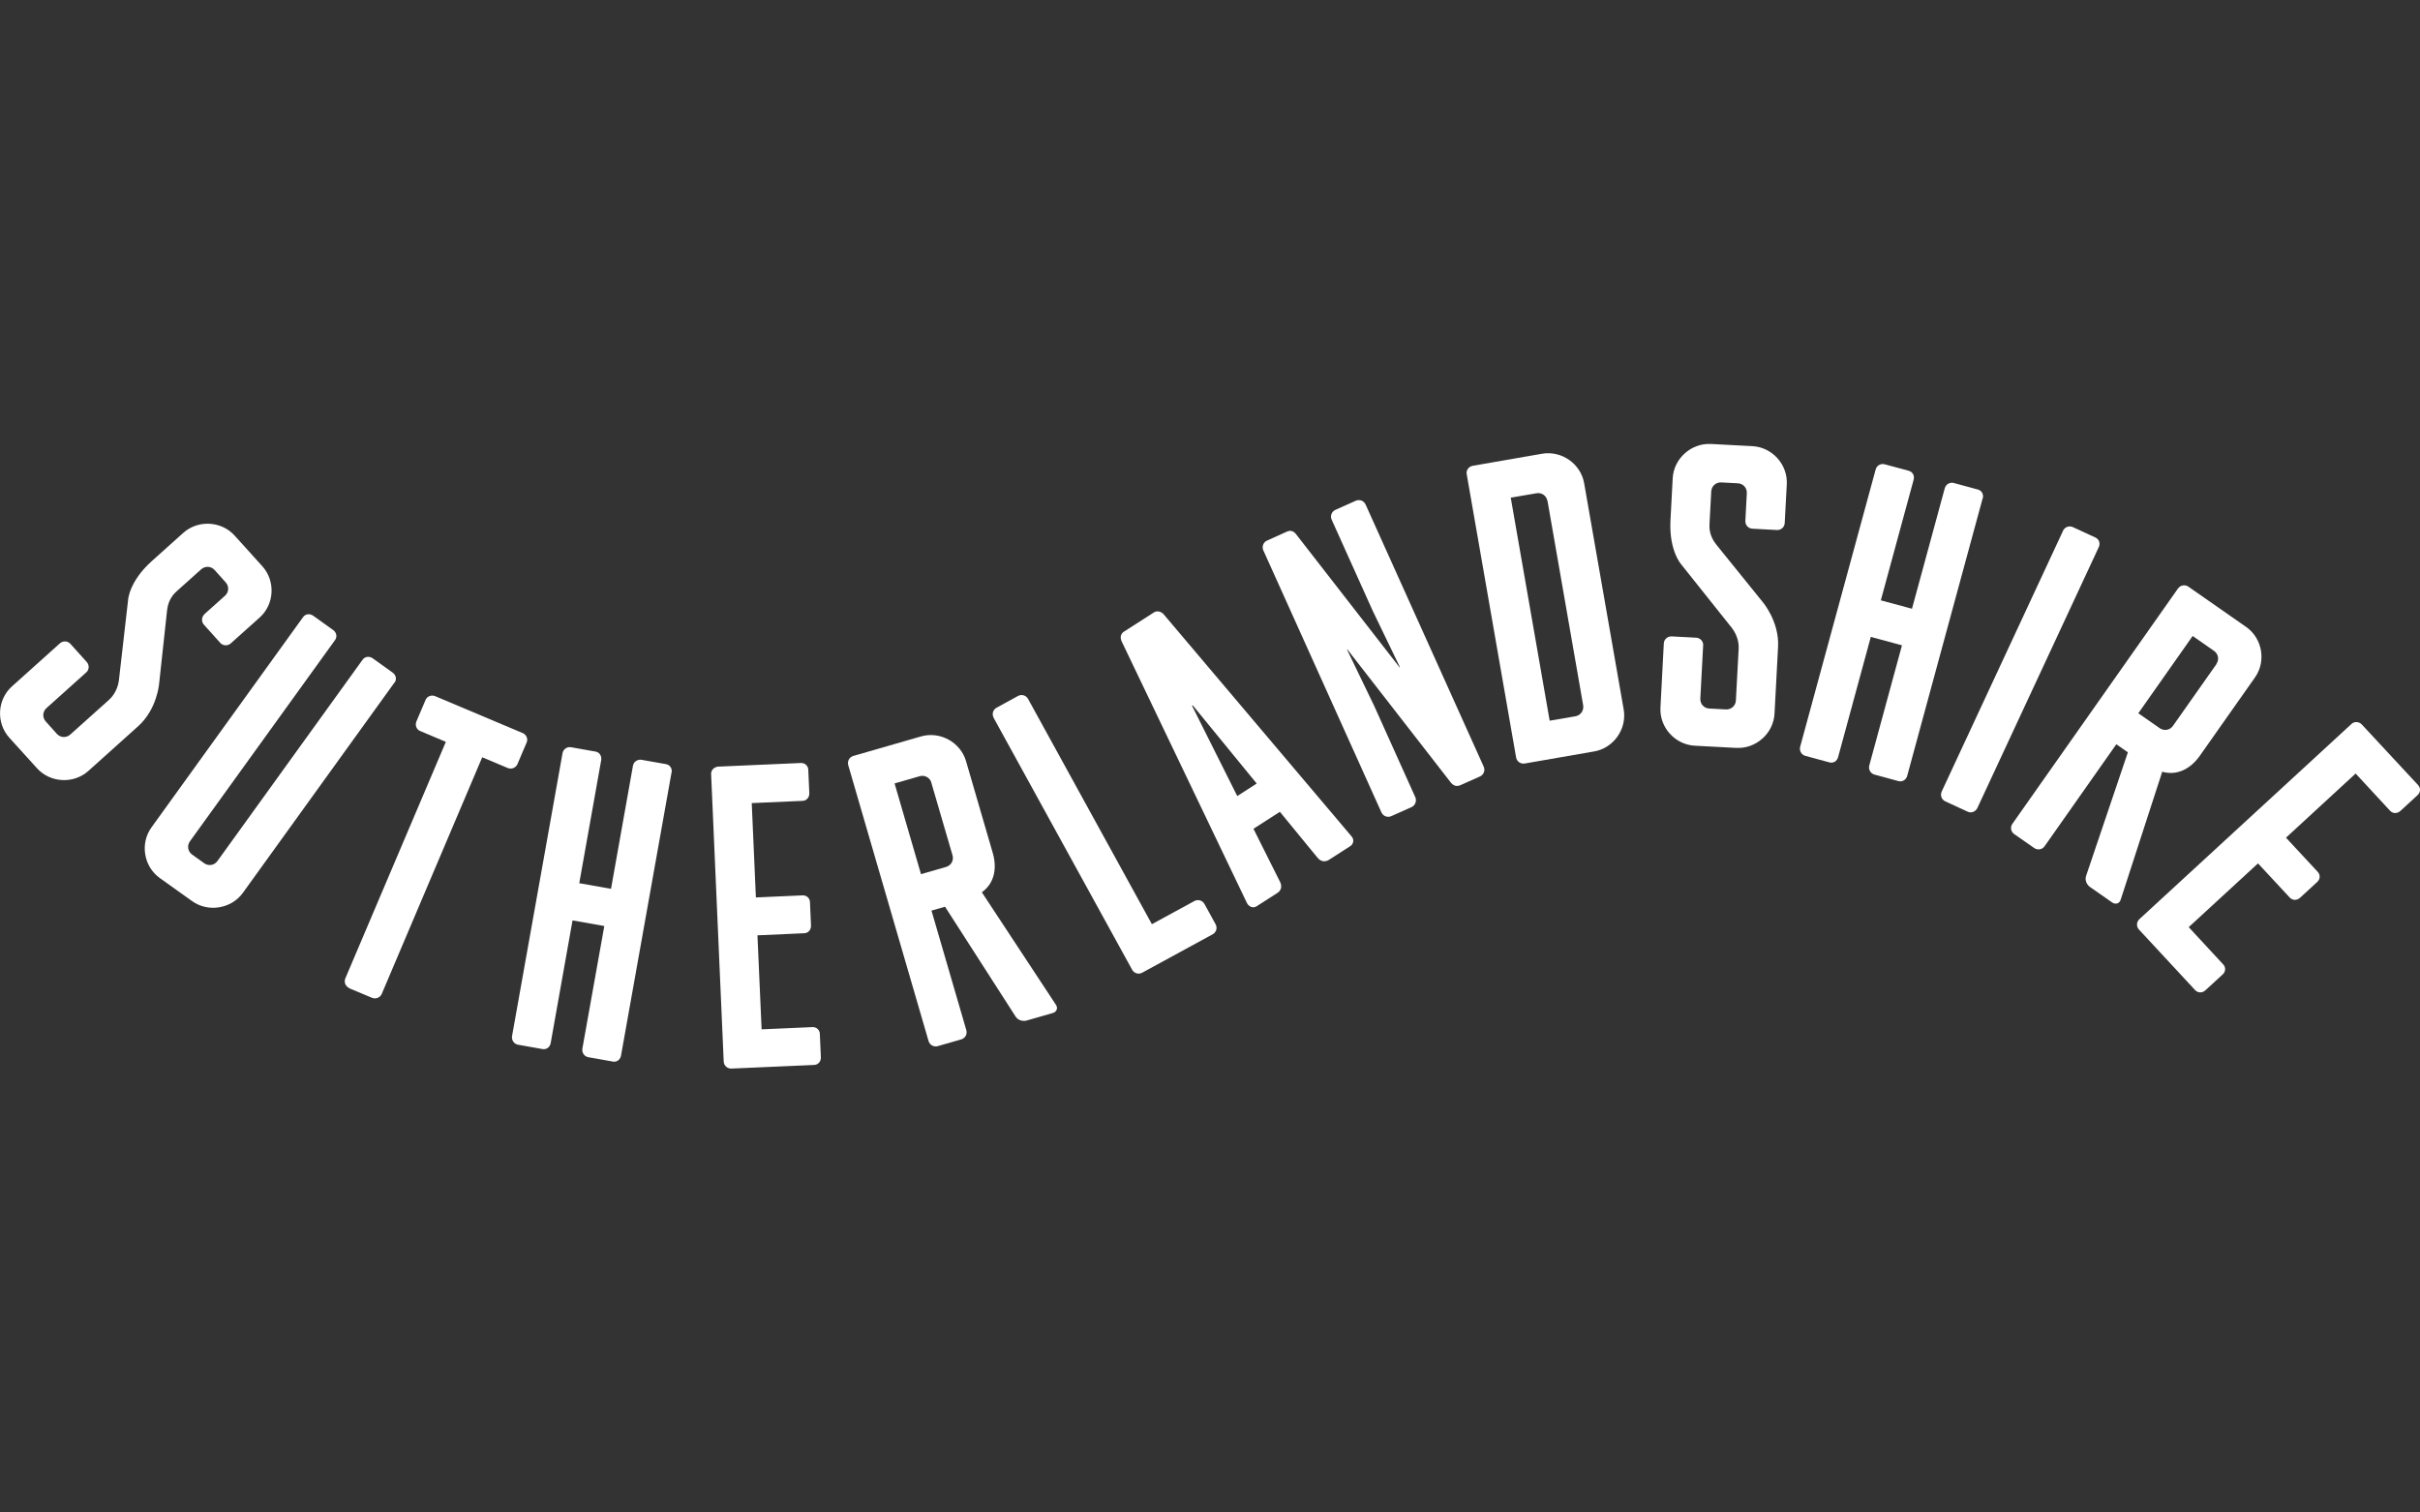
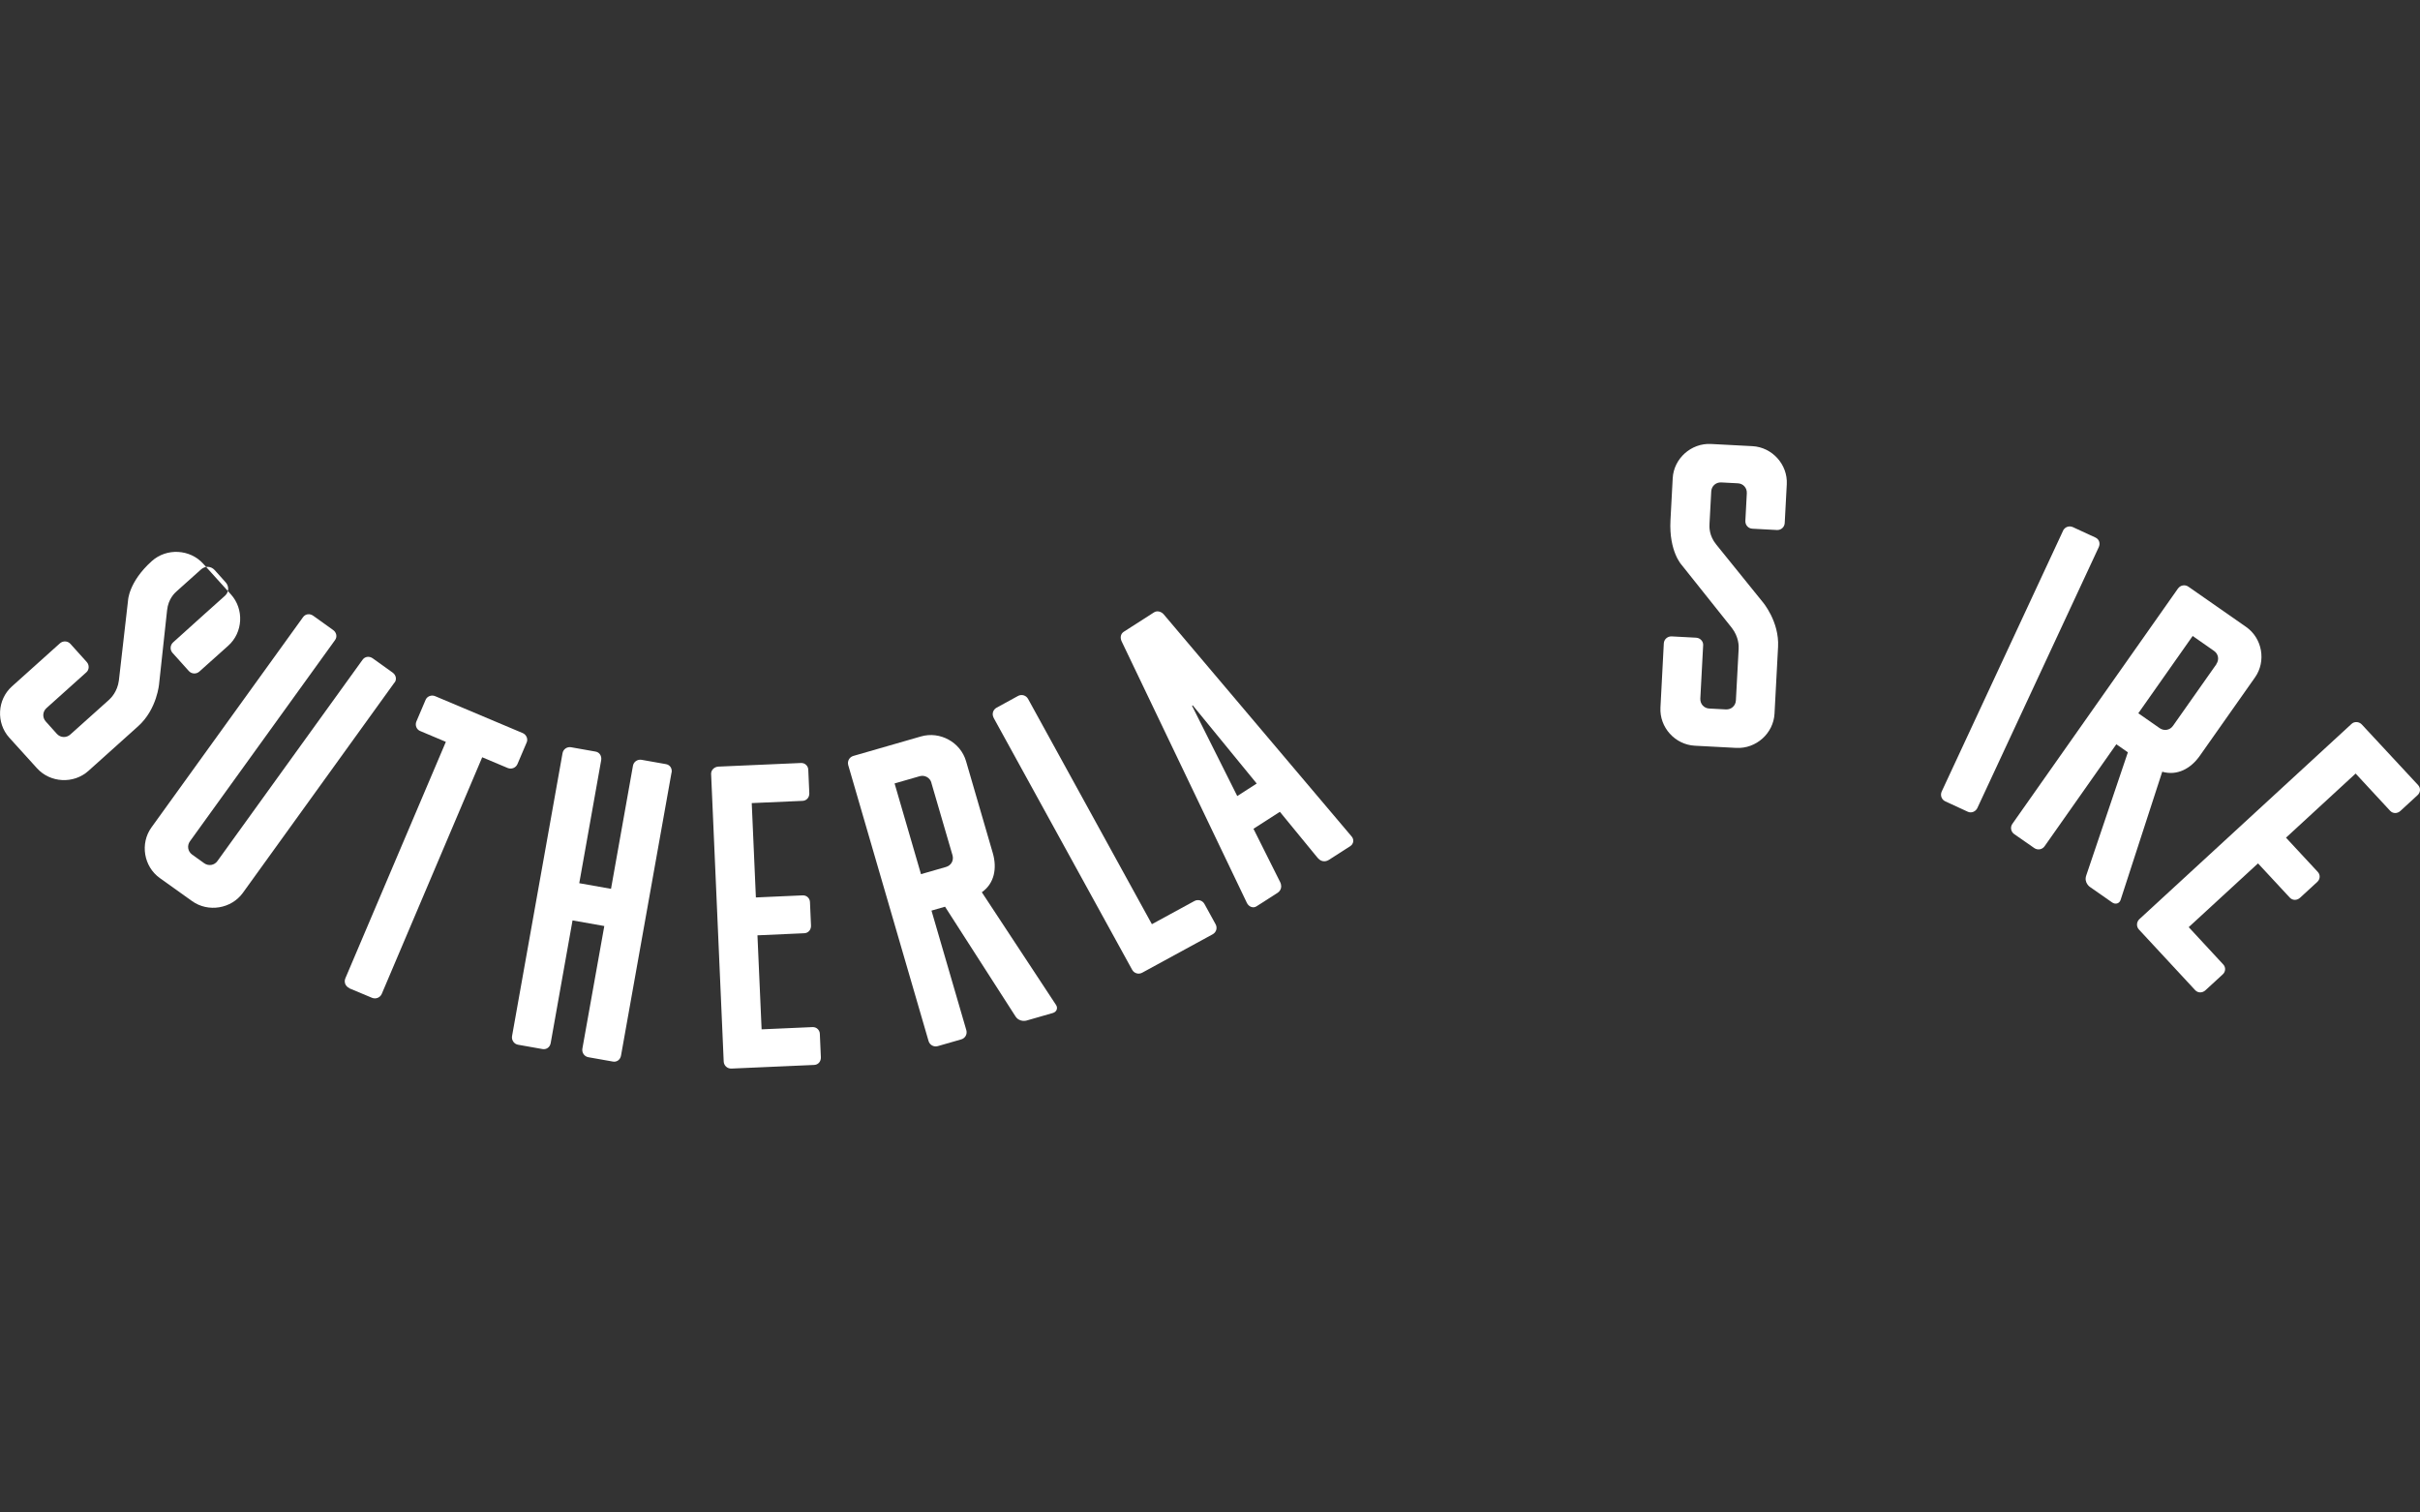
<svg xmlns="http://www.w3.org/2000/svg" id="Layer_1" viewBox="0 0 800 500">
  <rect x="0" y="0" width="800" height="500" fill="#333333" stroke="none" />
  <defs>
    <style>      .cls-1 {        fill: #fff;      }    </style>
  </defs>
-   <path class="cls-1" d="M67.55,203.05l6.82-6.1c1.31-1.17,1.43-3.12.23-4.44l-3.65-4.07c-1.2-1.32-3.14-1.4-4.45-.23l-7.93,7.1c-.83.72-2.94,2.64-3.34,6.47l-2.62,24.17s-.63,8.45-6.93,14.12l-16.46,14.78c-4.88,4.38-12.61,3.98-17-.89l-9.16-10.11c-4.39-4.87-3.99-12.57.88-16.93l15.86-14.24c1.03-.92,2.57-.83,3.48.17l5.39,5.99c.91,1,.83,2.55-.09,3.38l-13.21,11.86c-1.31,1.17-1.43,3.12-.23,4.44l3.65,4.07c1.2,1.32,3.14,1.4,4.45.23,12.61-11.31,12.72-11.4,12.72-11.4.71-.63,2.85-2.75,3.34-6.47l3.02-26.38s.14-6.16,7.87-13.09l10.38-9.31c4.88-4.38,12.61-3.98,17,.89l9.16,10.14c4.39,4.87,3.99,12.57-.88,16.93l-9.56,8.56c-1.03.92-2.57.83-3.48-.17l-5.39-5.99c-.91-1-.83-2.55.17-3.47" />
+   <path class="cls-1" d="M67.55,203.05l6.82-6.1c1.31-1.17,1.43-3.12.23-4.44l-3.65-4.07c-1.2-1.32-3.14-1.4-4.45-.23l-7.93,7.1c-.83.72-2.94,2.64-3.34,6.47l-2.62,24.17s-.63,8.45-6.93,14.12l-16.46,14.78c-4.88,4.38-12.61,3.98-17-.89l-9.16-10.11c-4.39-4.87-3.99-12.57.88-16.93l15.86-14.24c1.03-.92,2.57-.83,3.48.17l5.39,5.99c.91,1,.83,2.55-.09,3.38l-13.21,11.86c-1.31,1.17-1.43,3.12-.23,4.44l3.65,4.07c1.2,1.32,3.14,1.4,4.45.23,12.61-11.31,12.72-11.4,12.72-11.4.71-.63,2.85-2.75,3.34-6.47l3.02-26.38s.14-6.16,7.87-13.09c4.88-4.38,12.61-3.98,17,.89l9.16,10.14c4.39,4.87,3.99,12.57-.88,16.93l-9.56,8.56c-1.03.92-2.57.83-3.48-.17l-5.39-5.99c-.91-1-.83-2.55.17-3.47" />
  <path class="cls-1" d="M130.42,225.62l-50.12,69.52c-3.82,5.3-11.47,6.56-16.8,2.75l-10.67-7.62c-5.33-3.81-6.59-11.43-2.77-16.73l50.12-69.52c.8-1.12,2.25-1.26,3.37-.46l6.56,4.7c1.11.8,1.45,2.21.66,3.32l-47.98,66.54c-1.03,1.43-.71,3.35.71,4.38l3.99,2.86c1.45,1.03,3.37.72,4.39-.72l47.98-66.54c.8-1.12,2.25-1.26,3.37-.46l6.56,4.7c1.11.8,1.45,2.21.66,3.32" />
  <path class="cls-1" d="M115.47,326.64c-1.26-.54-1.83-1.95-1.31-3.21l33.23-78.19-8.56-3.61c-1.14-.49-1.71-1.92-1.17-3.15l3.05-7.16c.48-1.12,1.91-1.72,3.17-1.17l28.87,12.17c1.26.52,1.86,1.95,1.37,3.09l-3.05,7.16c-.54,1.26-1.97,1.83-3.22,1.32l-8.44-3.55-33.2,78.2c-.54,1.26-1.97,1.83-3.22,1.32l-7.45-3.12-.06-.09Z" />
  <path class="cls-1" d="M221.99,255.41l-16.69,93.52c-.23,1.35-1.37,2.26-2.71,2l-8.07-1.43c-1.34-.23-2.22-1.49-2-2.84l7.25-40.53-10.5-1.86-7.22,40.53c-.23,1.35-1.37,2.23-2.71,2l-8.07-1.43c-1.34-.23-2.22-1.52-2-2.84l16.69-93.52c.23-1.35,1.51-2.23,2.85-1.98l8.07,1.43c1.34.23,2.08,1.49,1.86,2.84l-7.25,40.67,10.5,1.86,7.25-40.67c.23-1.35,1.51-2.21,2.85-1.98l8.07,1.43c1.34.23,2.11,1.46,1.86,2.81" />
  <path class="cls-1" d="M250.4,309.23l1.37,31.05,16.83-.74c1.37-.06,2.37,1,2.42,2.2l.34,7.76c.06,1.38-.86,2.49-2.22,2.55l-27.33,1.2c-1.37.06-2.51-.97-2.57-2.35l-4.16-95.04c-.06-1.23,1-2.35,2.37-2.43l27.33-1.2c1.37-.06,2.37,1,2.42,2.21l.34,7.76c.06,1.37-.86,2.49-2.23,2.55l-16.8.74,1.37,31.19,15.46-.69c1.37-.06,2.37,1,2.42,2.21l.34,7.76c.06,1.37-.86,2.49-2.22,2.55l-15.46.69-.03.03Z" />
  <path class="cls-1" d="M307.91,258.76c-.48-1.69-2.2-2.64-3.91-2.15l-8.27,2.38,8.73,29.99,8.27-2.38c1.71-.49,2.65-2.18,2.14-3.9l-6.99-23.95h.03ZM280.41,252.94c-.37-1.32.37-2.66,1.68-3.04l22.34-6.44c6.3-1.83,13.09,1.89,14.92,8.16l8.84,30.36c1.48,5.1.51,10.08-3.62,12.98l24.5,37.21c.74,1.06.26,2.35-1.06,2.72l-8.67,2.49s-2.37.69-3.71-1.49l-23.22-36.15-4.48,1.29,11.52,39.53c.37,1.32-.37,2.66-1.68,3.04l-7.76,2.23c-1.31.37-2.68-.37-3.05-1.69l-26.56-91.23v.03Z" />
  <path class="cls-1" d="M328.48,237.27c-.66-1.2-.23-2.66.97-3.32l7.07-3.87c1.2-.66,2.68-.23,3.34.97l40.93,74.47,14.04-7.65c1.2-.66,2.68-.23,3.34.97l3.68,6.7c.66,1.2.23,2.66-.97,3.32l-23.28,12.69c-1.2.66-2.68.23-3.34-.97l-45.81-83.32h.03Z" />
  <path class="cls-1" d="M415.43,259.01l-21.14-25.84-.23.14,14.95,29.85,6.45-4.15h-.03ZM446.72,276.4c1.06,1.12.71,2.61-.31,3.29l-7.13,4.58c-.34.23-2.14,1.2-3.71-.69l-12.47-15.21-8.73,5.61,8.79,17.56c1.11,2.21-.54,3.44-.77,3.58l-7.02,4.5c-1.03.66-2.42.26-3.14-1.06l-41.42-86.5c-.54-1.12-.46-2.46.68-3.21l10.01-6.42c1.03-.66,2.42-.26,3.22.69l61.99,73.27Z" />
-   <path class="cls-1" d="M459.93,269.81c-1.26.54-2.68,0-3.25-1.23l-39.05-86.64c-.57-1.23,0-2.69,1.23-3.24l6.62-2.98c1.37-.6,2.4,0,3.25,1.23l33.95,43.68.11-.06-8.96-18.56-13.61-30.22c-.57-1.23,0-2.69,1.23-3.24l6.73-3.01c1.26-.54,2.68,0,3.25,1.23l39.05,86.67c.57,1.23,0,2.69-1.23,3.24l-6.48,2.89c-1.37.6-2.51.09-3.39-1.17l-33.95-43.68-.12.06,8.96,18.56,13.61,30.22c.51,1.12,0,2.69-1.23,3.24l-6.73,3.01Z" />
-   <path class="cls-1" d="M511.54,165.61c-.31-1.75-1.88-2.86-3.62-2.55l-8.5,1.46,12.87,73.73,8.5-1.46c1.74-.31,2.85-1.89,2.57-3.64l-11.78-67.54h-.03ZM484.84,156.67c-.2-1.2.68-2.46,2.02-2.69l22.91-3.98c6.47-1.12,12.81,3.32,13.92,9.77l13.07,74.79c1.11,6.44-3.34,12.75-9.81,13.86l-22.91,3.98c-1.34.23-2.62-.66-2.85-2.01l-16.34-93.72Z" />
  <path class="cls-1" d="M576.98,172.17l.48-9.11c.09-1.78-1.2-3.21-2.97-3.29l-5.48-.29c-1.77-.09-3.22,1.2-3.31,2.98l-.57,10.63c-.06,1.09-.2,3.95,2.23,6.93l15.32,18.96s5.56,6.44,5.11,14.87l-1.17,22.05c-.34,6.53-6.1,11.69-12.67,11.34l-13.66-.72c-6.56-.34-11.73-6.07-11.38-12.6l1.11-21.22c.06-1.35,1.23-2.38,2.6-2.32l8.07.43c1.37.06,2.4,1.23,2.34,2.43l-.94,17.7c-.08,1.78,1.2,3.21,2.97,3.29l5.48.29c1.77.09,3.22-1.2,3.31-2.98.88-16.87.91-17.01.91-17.01.06-.95.06-3.95-2.23-6.93l-16.57-20.79s-4.28-4.47-3.74-14.81l.74-13.89c.34-6.53,6.11-11.69,12.67-11.34l13.66.72c6.56.34,11.73,6.07,11.38,12.6l-.68,12.8c-.06,1.37-1.23,2.41-2.6,2.32l-8.07-.43c-1.37-.06-2.4-1.2-2.34-2.58" />
-   <path class="cls-1" d="M655.42,164.75l-24.93,91.69c-.34,1.32-1.57,2.12-2.88,1.78l-7.93-2.15c-1.31-.34-2.08-1.69-1.74-3.01l10.81-39.73-10.3-2.78-10.81,39.73c-.34,1.32-1.57,2.12-2.88,1.75l-7.93-2.15c-1.31-.34-2.08-1.69-1.74-3.01l24.96-91.66c.34-1.32,1.71-2.09,3.02-1.72l7.93,2.15c1.31.34,1.97,1.66,1.6,2.98l-10.84,39.84,10.3,2.78,10.84-39.84c.37-1.32,1.71-2.09,3.02-1.72l7.93,2.15c1.31.34,1.97,1.66,1.6,2.98" />
  <path class="cls-1" d="M681.98,175.46c.57-1.23,2.02-1.78,3.28-1.2l7.45,3.44c1.26.57,1.66,1.98,1.08,3.21l-40.11,86.19c-.57,1.23-2.02,1.78-3.14,1.26l-7.45-3.44c-1.26-.57-1.77-2.01-1.2-3.27l40.11-86.19h-.03Z" />
  <path class="cls-1" d="M732.67,219.52c1.03-1.46.68-3.35-.77-4.35l-7.05-4.93-17.97,25.55,7.07,4.93c1.46,1,3.37.69,4.39-.77l14.38-20.42h-.06ZM720.01,194.54c.8-1.12,2.31-1.37,3.42-.6l19.06,13.29c5.39,3.75,6.73,11.34,2.97,16.7l-18.23,25.89c-3.05,4.35-7.56,6.7-12.44,5.3l-13.75,42.33c-.37,1.23-1.68,1.66-2.8.89l-7.39-5.16s-2.03-1.4-1.17-3.81l13.75-40.67-3.82-2.66-23.71,33.71c-.77,1.12-2.31,1.37-3.42.6l-6.62-4.61c-1.11-.77-1.4-2.29-.6-3.41l54.74-77.79Z" />
  <path class="cls-1" d="M746.45,285.42l-22.91,21.08,11.41,12.32c.94,1,.77,2.43-.14,3.27l-5.73,5.27c-1,.92-2.45.97-3.4-.03l-18.57-20.02c-.94-1-.86-2.55.14-3.47l70.15-64.56c.91-.83,2.45-.77,3.37.23l18.6,20.02c.94,1,.77,2.43-.11,3.27l-5.73,5.27c-1,.92-2.45.97-3.4-.03l-11.41-12.32-23.02,21.2,10.5,11.31c.94,1,.77,2.43-.11,3.27l-5.73,5.27c-1,.92-2.45.97-3.4-.03l-10.5-11.31Z" />
</svg>